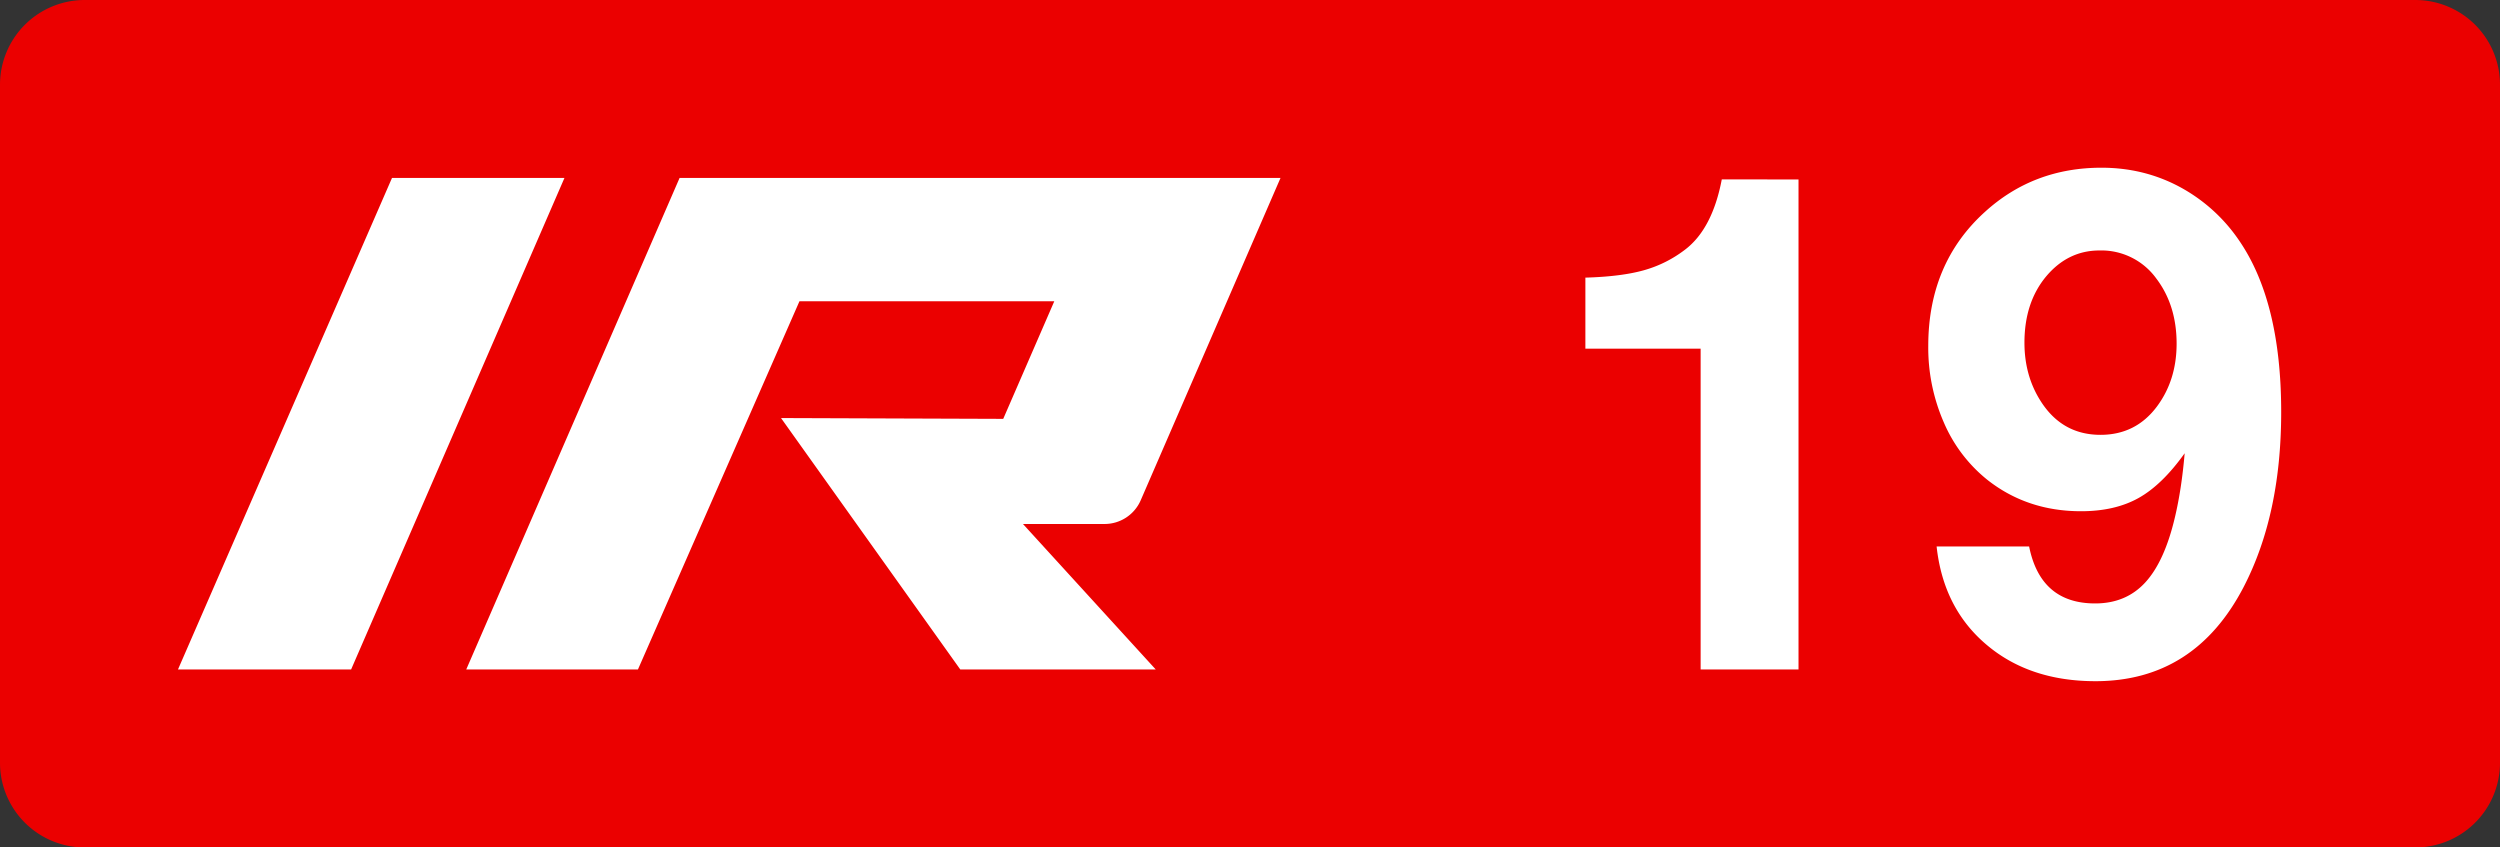
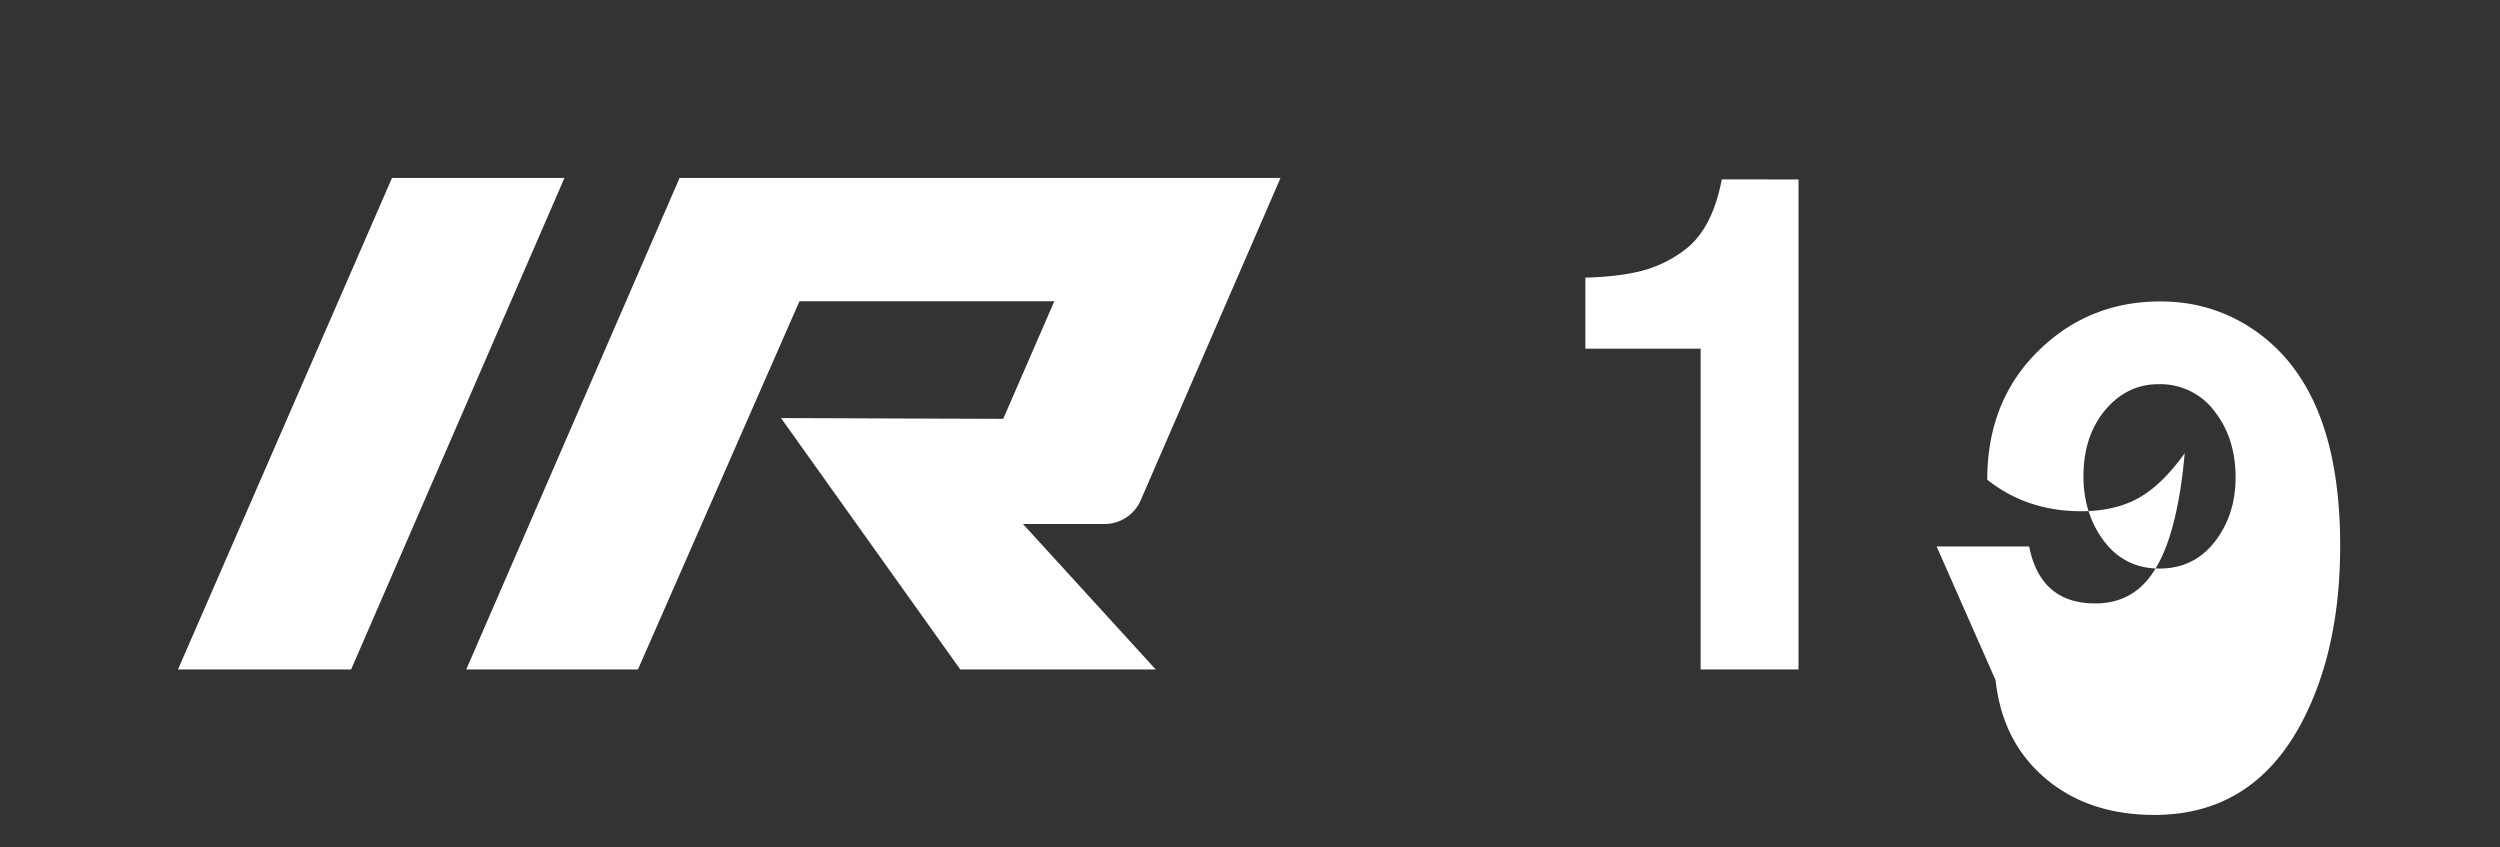
<svg xmlns="http://www.w3.org/2000/svg" class="color-immutable" width="59" height="20" fill="none" viewBox="0 0 59 20">
  <rect x="0" y="0" width="59" height="20" fill="#333333" stroke="none" />
-   <path fill="#EB0000" fill-rule="evenodd" d="M2 0a2 2 0 0 0-2 2v16a2 2 0 0 0 2 2h55a2 2 0 0 0 2-2V2a2 2 0 0 0-2-2z" clip-rule="evenodd" />
-   <path fill="#fff" d="M9.251 4.2h4.07L8.286 15.8H4.2zM26.069 12.366c.367 0 .7-.217.849-.553L30.22 4.2H16.038l-5.035 11.6h4.052l3.812-8.69h6.014l-1.205 2.775-5.244-.019 4.231 5.934h4.613l-3.134-3.434zM42.445 4.235v11.564h-2.31v-7.57h-2.72V6.552q.846-.024 1.38-.174t.977-.49q.64-.49.862-1.654zM45.704 12.896h2.183q.27 1.345 1.559 1.345.727 0 1.182-.495t.7-1.538q.158-.665.23-1.511-.53.744-1.088 1.056t-1.357.312q-1.273 0-2.214-.743a3.5 3.5 0 0 1-1.025-1.353 4.4 4.4 0 0 1-.367-1.803q0-1.954 1.336-3.164 1.147-1.044 2.753-1.044.989 0 1.827.443a3.96 3.96 0 0 1 1.408 1.257q1.005 1.447 1.005 4.066 0 2.42-.886 4.129-1.155 2.223-3.497 2.223-1.558 0-2.574-.863-1.017-.861-1.175-2.317m3.844-6.985q-.743 0-1.257.61-.514.616-.514 1.566 0 .767.371 1.36.506.815 1.424.815.831 0 1.329-.665.467-.624.467-1.487 0-.909-.483-1.542a1.6 1.6 0 0 0-1.337-.657" />
+   <path fill="#fff" d="M9.251 4.2h4.07L8.286 15.8H4.2zM26.069 12.366c.367 0 .7-.217.849-.553L30.22 4.2H16.038l-5.035 11.6h4.052l3.812-8.69h6.014l-1.205 2.775-5.244-.019 4.231 5.934h4.613l-3.134-3.434zM42.445 4.235v11.564h-2.31v-7.57h-2.72V6.552q.846-.024 1.38-.174t.977-.49q.64-.49.862-1.654zM45.704 12.896h2.183q.27 1.345 1.559 1.345.727 0 1.182-.495t.7-1.538q.158-.665.23-1.511-.53.744-1.088 1.056t-1.357.312q-1.273 0-2.214-.743q0-1.954 1.336-3.164 1.147-1.044 2.753-1.044.989 0 1.827.443a3.96 3.96 0 0 1 1.408 1.257q1.005 1.447 1.005 4.066 0 2.42-.886 4.129-1.155 2.223-3.497 2.223-1.558 0-2.574-.863-1.017-.861-1.175-2.317m3.844-6.985q-.743 0-1.257.61-.514.616-.514 1.566 0 .767.371 1.36.506.815 1.424.815.831 0 1.329-.665.467-.624.467-1.487 0-.909-.483-1.542a1.6 1.6 0 0 0-1.337-.657" />
</svg>